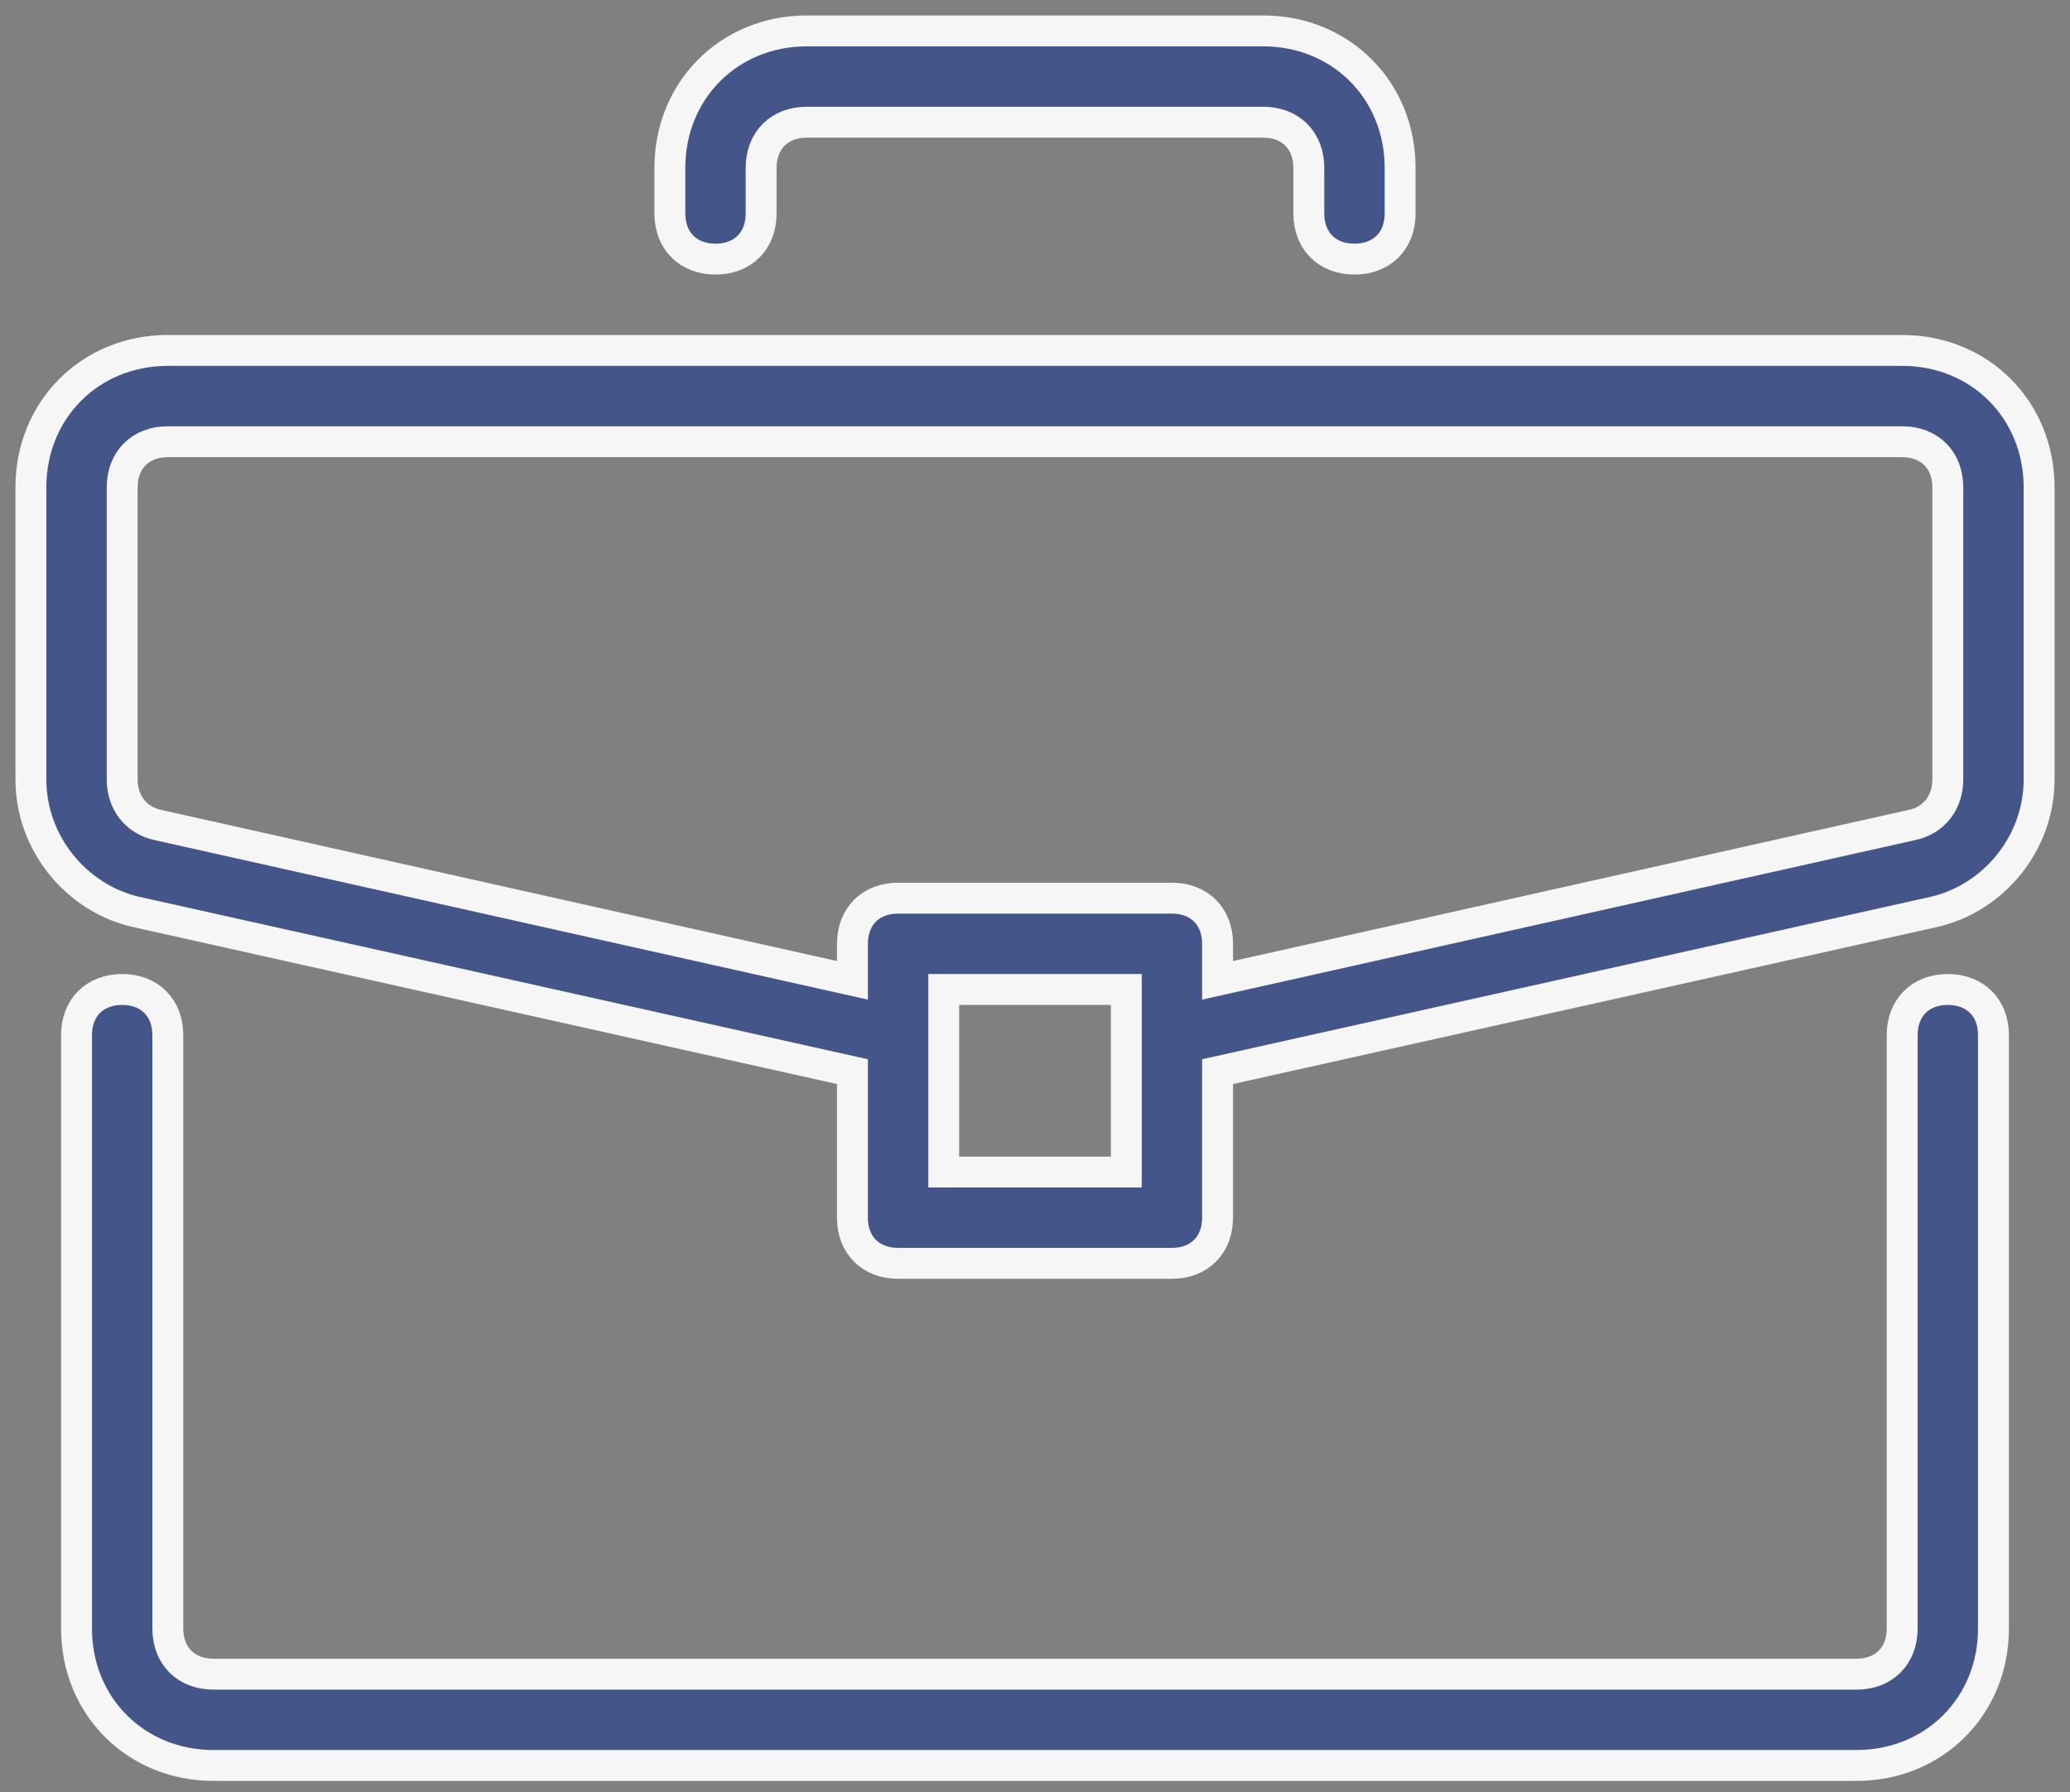
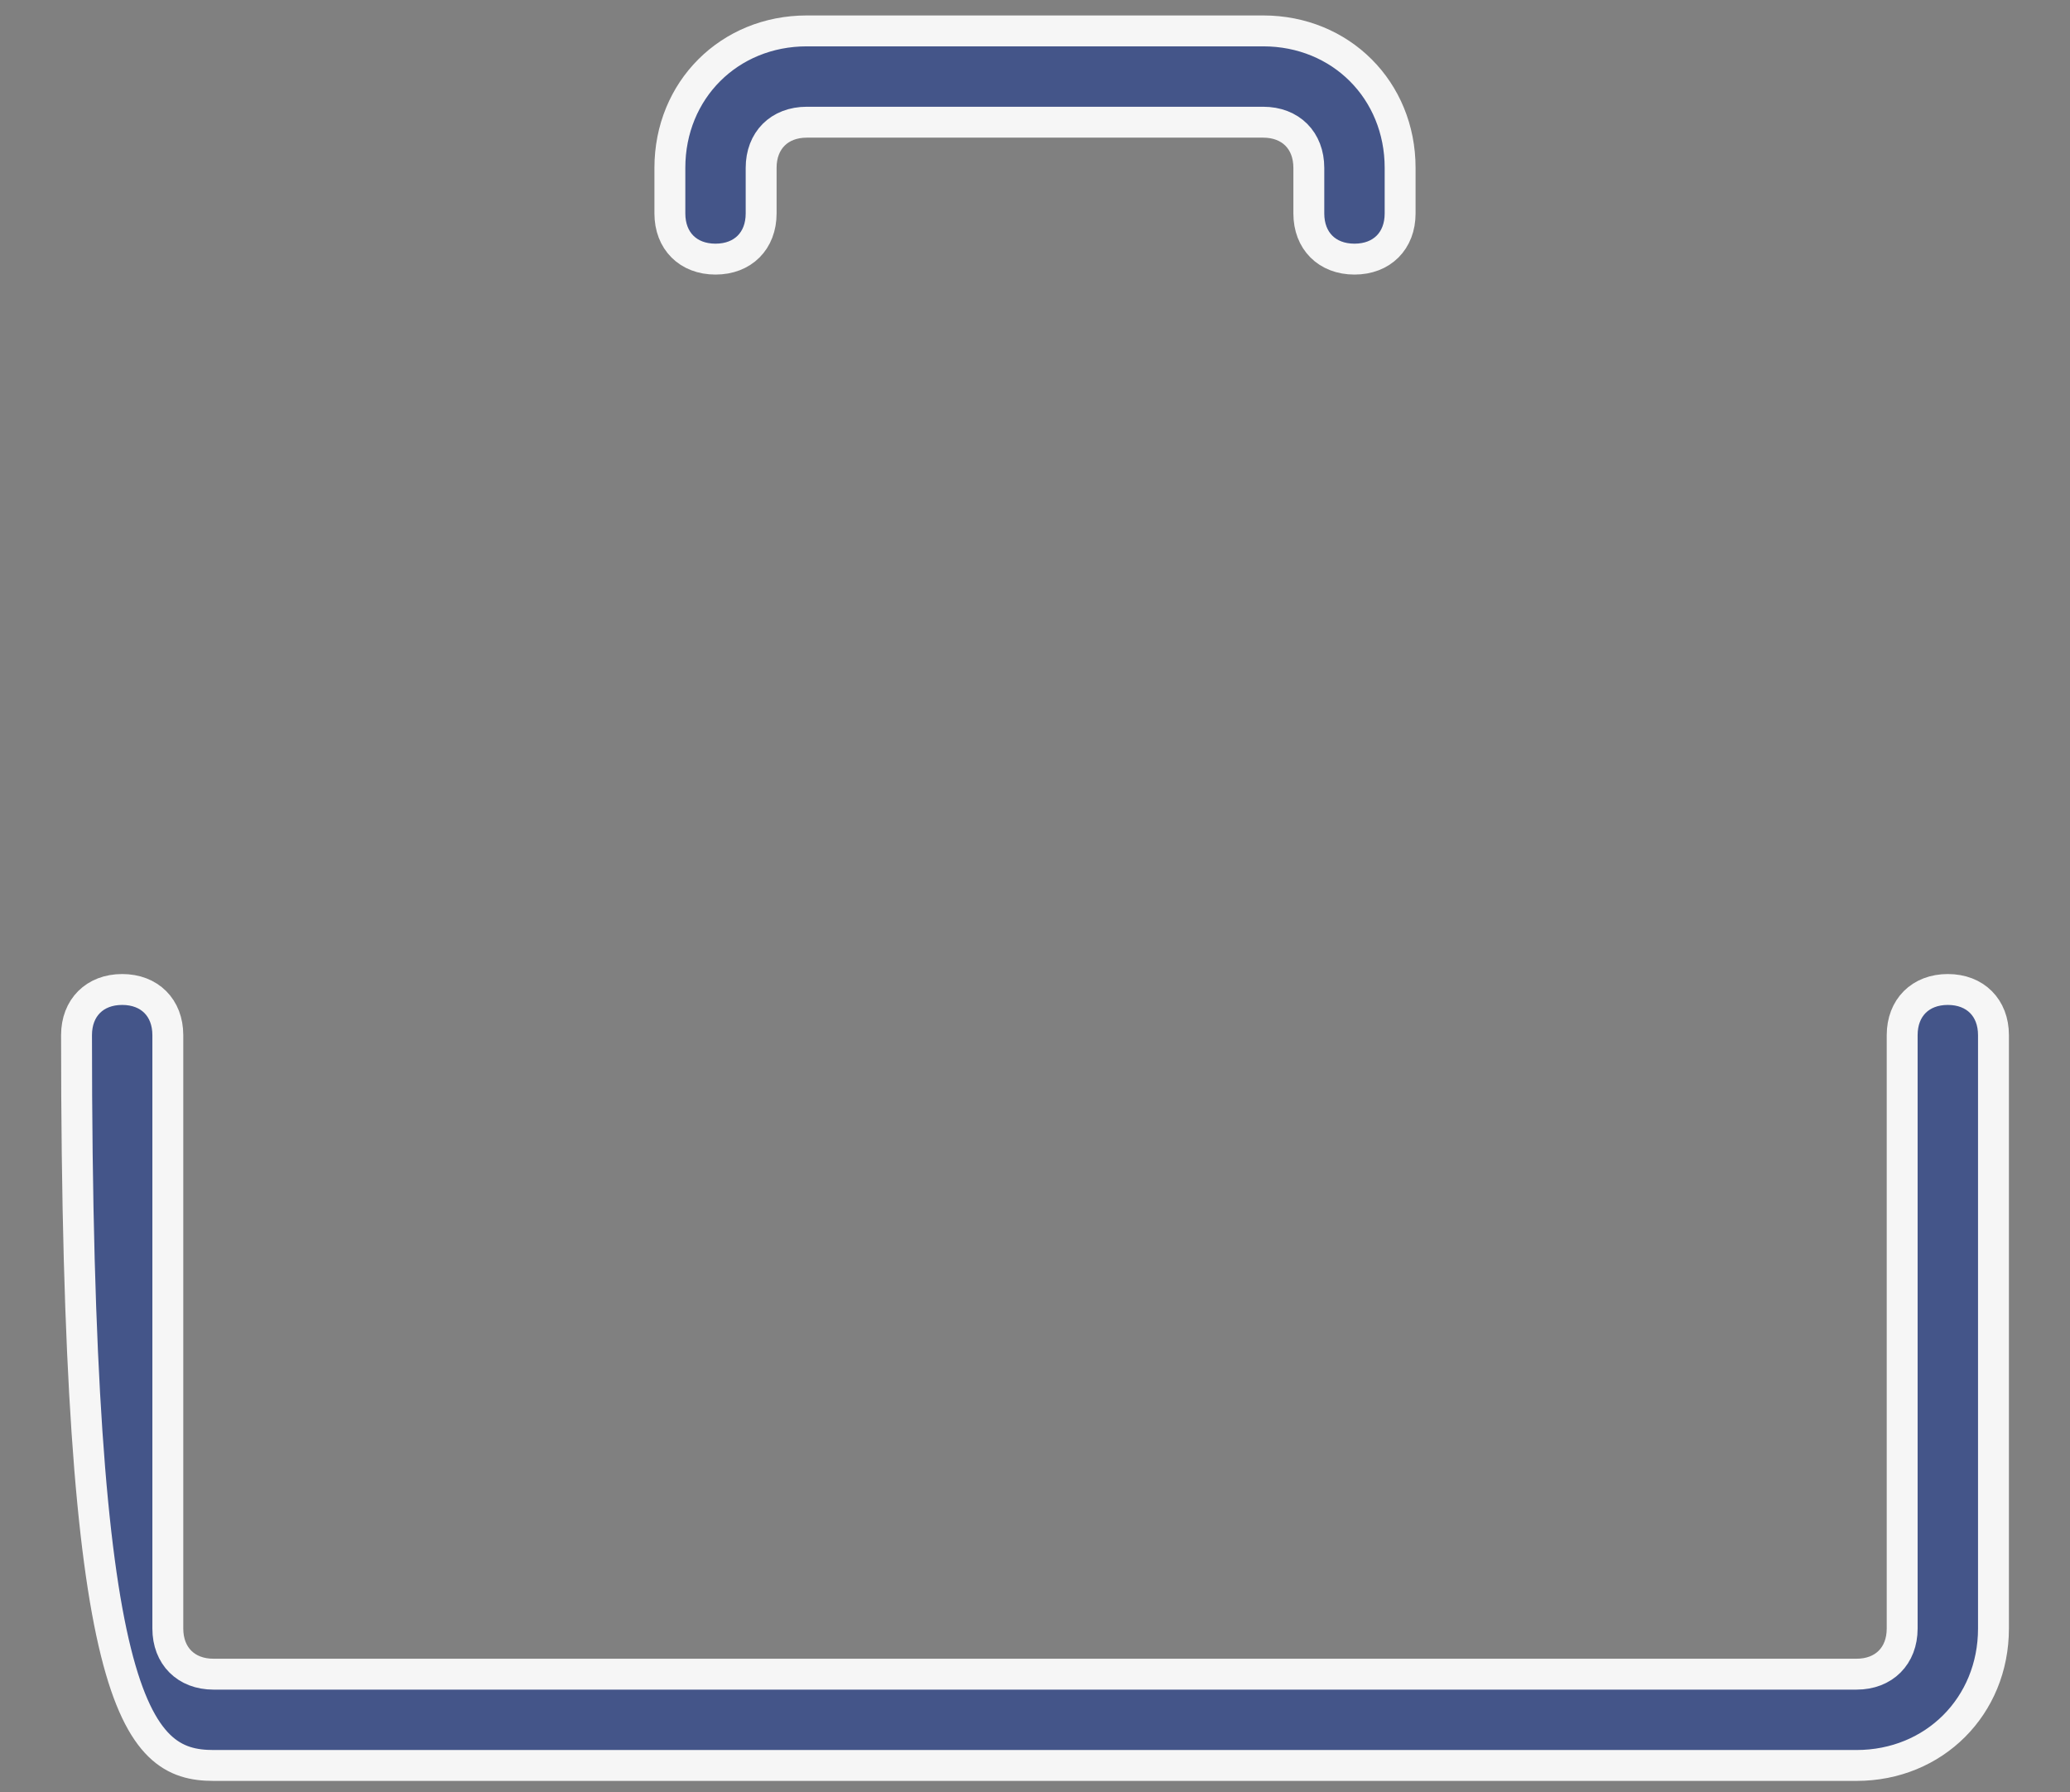
<svg xmlns="http://www.w3.org/2000/svg" width="67px" height="58px" viewBox="0 0 67 58" version="1.1">
  <rect x="0" y="0" width="67" height="58" fill="#808080" stroke="none" />
  <title>Group</title>
  <g id="Page-1" stroke="none" stroke-width="1" fill="none" fill-rule="evenodd">
    <g id="Country" transform="translate(-547, -2584)" fill="#445589" fill-rule="nonzero" stroke="#F6F6F6">
      <g id="Group-16" transform="translate(135, 2408)">
        <g id="Group-15" transform="translate(0, 141)">
          <g id="Group-14-Copy" transform="translate(305.874, 0)">
            <g id="Group" transform="translate(107.126, 36)">
-               <path d="M62.045,31.023 C61.159,31.023 60.568,31.614 60.568,32.5 L60.568,51.705 C60.568,52.591 59.977,53.182 59.091,53.182 L5.909,53.182 C5.023,53.182 4.432,52.591 4.432,51.705 L4.432,32.5 C4.432,31.614 3.841,31.023 2.955,31.023 C2.068,31.023 1.477,31.614 1.477,32.5 L1.477,51.705 C1.477,54.216 3.398,56.136 5.909,56.136 L59.091,56.136 C61.602,56.136 63.523,54.216 63.523,51.705 L63.523,32.5 C63.523,31.614 62.932,31.023 62.045,31.023 Z" id="Path" />
-               <path d="M60.568,10.341 L4.432,10.341 C1.92,10.341 0,12.261 0,14.773 L0,24.227 C0,26.295 1.477,28.068 3.398,28.511 L26.591,33.682 L26.591,38.409 C26.591,39.295 27.182,39.886 28.068,39.886 L36.932,39.886 C37.818,39.886 38.409,39.295 38.409,38.409 L38.409,33.682 L61.602,28.511 C63.523,28.068 65,26.295 65,24.227 L65,14.773 C65,12.261 63.08,10.341 60.568,10.341 Z M35.455,36.932 L29.546,36.932 L29.546,31.023 L35.455,31.023 L35.455,36.932 Z M62.045,24.227 C62.045,24.966 61.602,25.557 60.864,25.704 L38.409,30.727 L38.409,29.545 C38.409,28.659 37.818,28.068 36.932,28.068 L28.068,28.068 C27.182,28.068 26.591,28.659 26.591,29.545 L26.591,30.727 L4.136,25.705 C3.398,25.557 2.955,24.966 2.955,24.227 L2.955,14.773 C2.955,13.886 3.546,13.296 4.432,13.296 L60.568,13.296 C61.455,13.296 62.045,13.887 62.045,14.773 L62.045,24.227 Z" id="Shape" />
+               <path d="M62.045,31.023 C61.159,31.023 60.568,31.614 60.568,32.5 L60.568,51.705 C60.568,52.591 59.977,53.182 59.091,53.182 L5.909,53.182 C5.023,53.182 4.432,52.591 4.432,51.705 L4.432,32.5 C4.432,31.614 3.841,31.023 2.955,31.023 C2.068,31.023 1.477,31.614 1.477,32.5 C1.477,54.216 3.398,56.136 5.909,56.136 L59.091,56.136 C61.602,56.136 63.523,54.216 63.523,51.705 L63.523,32.5 C63.523,31.614 62.932,31.023 62.045,31.023 Z" id="Path" />
              <path d="M39.886,0 L25.114,0 C22.602,0 20.682,1.92 20.682,4.432 L20.682,5.909 C20.682,6.795 21.273,7.386 22.159,7.386 C23.045,7.386 23.636,6.795 23.636,5.909 L23.636,4.432 C23.636,3.545 24.227,2.955 25.113,2.955 L39.886,2.955 C40.773,2.955 41.363,3.546 41.363,4.432 L41.363,5.909 C41.363,6.795 41.954,7.386 42.841,7.386 C43.727,7.386 44.318,6.795 44.318,5.909 L44.318,4.432 C44.318,1.92 42.398,0 39.886,0 Z" id="Path" />
            </g>
          </g>
        </g>
      </g>
    </g>
  </g>
</svg>